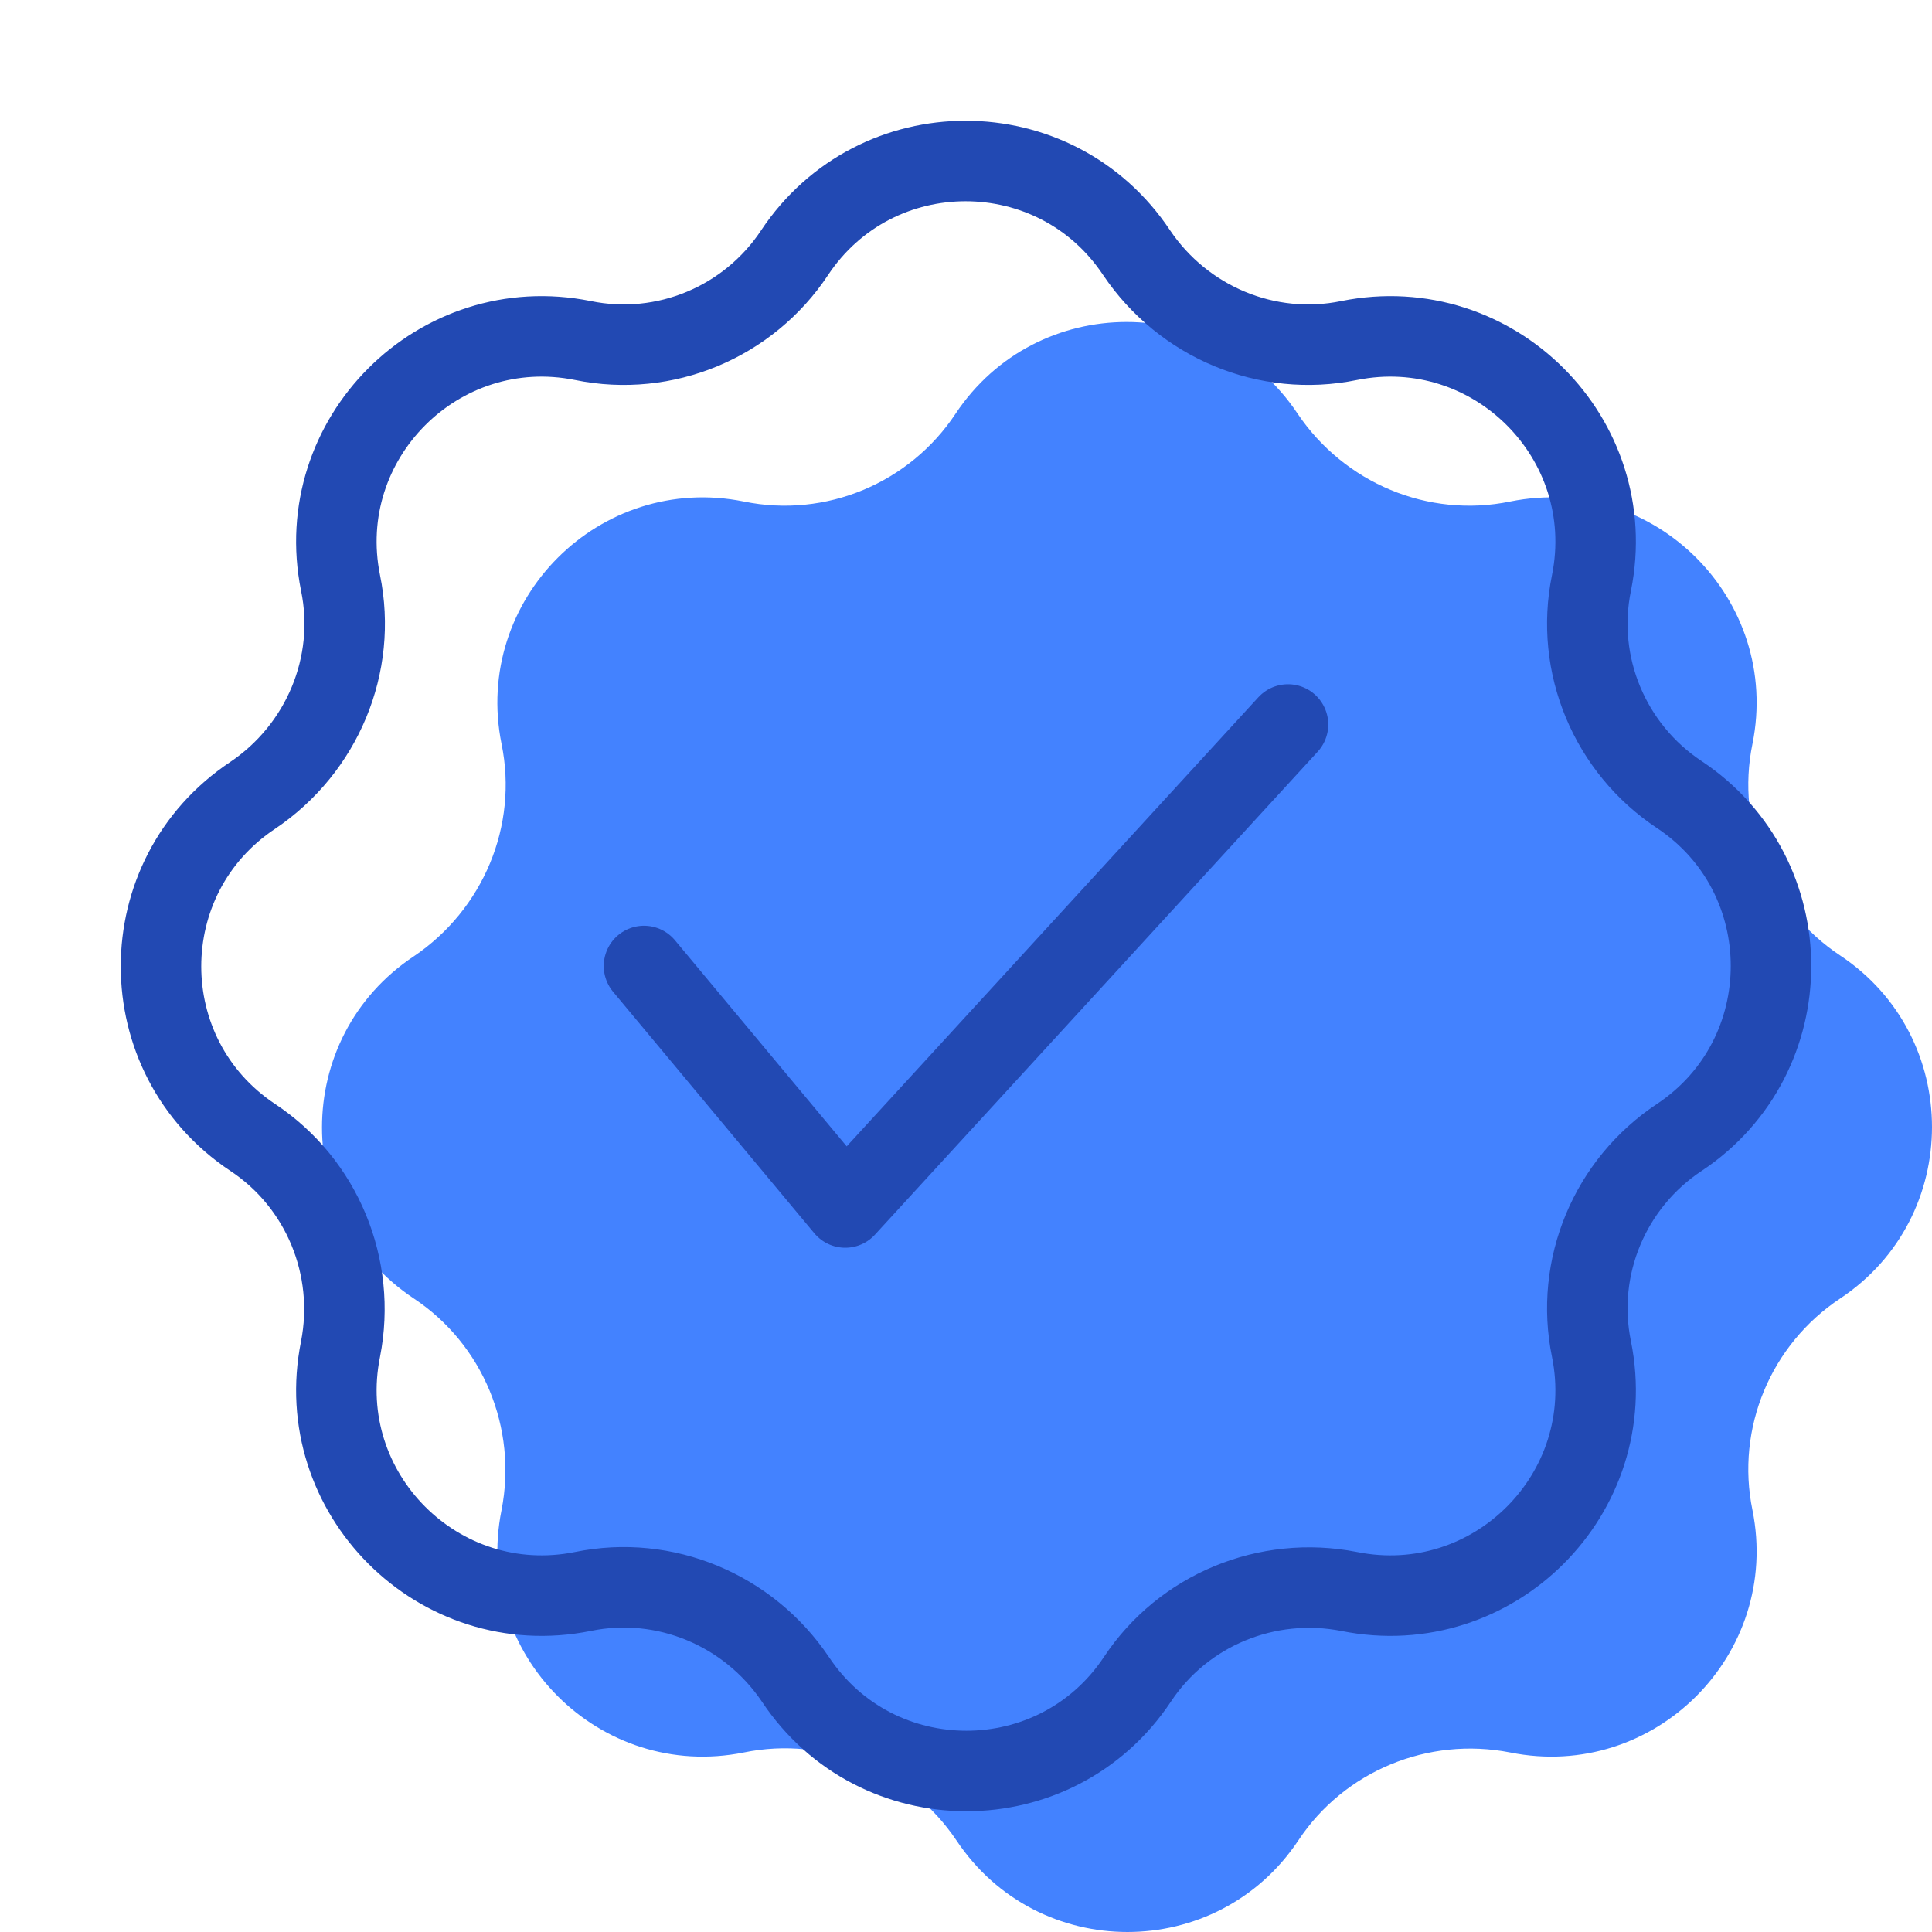
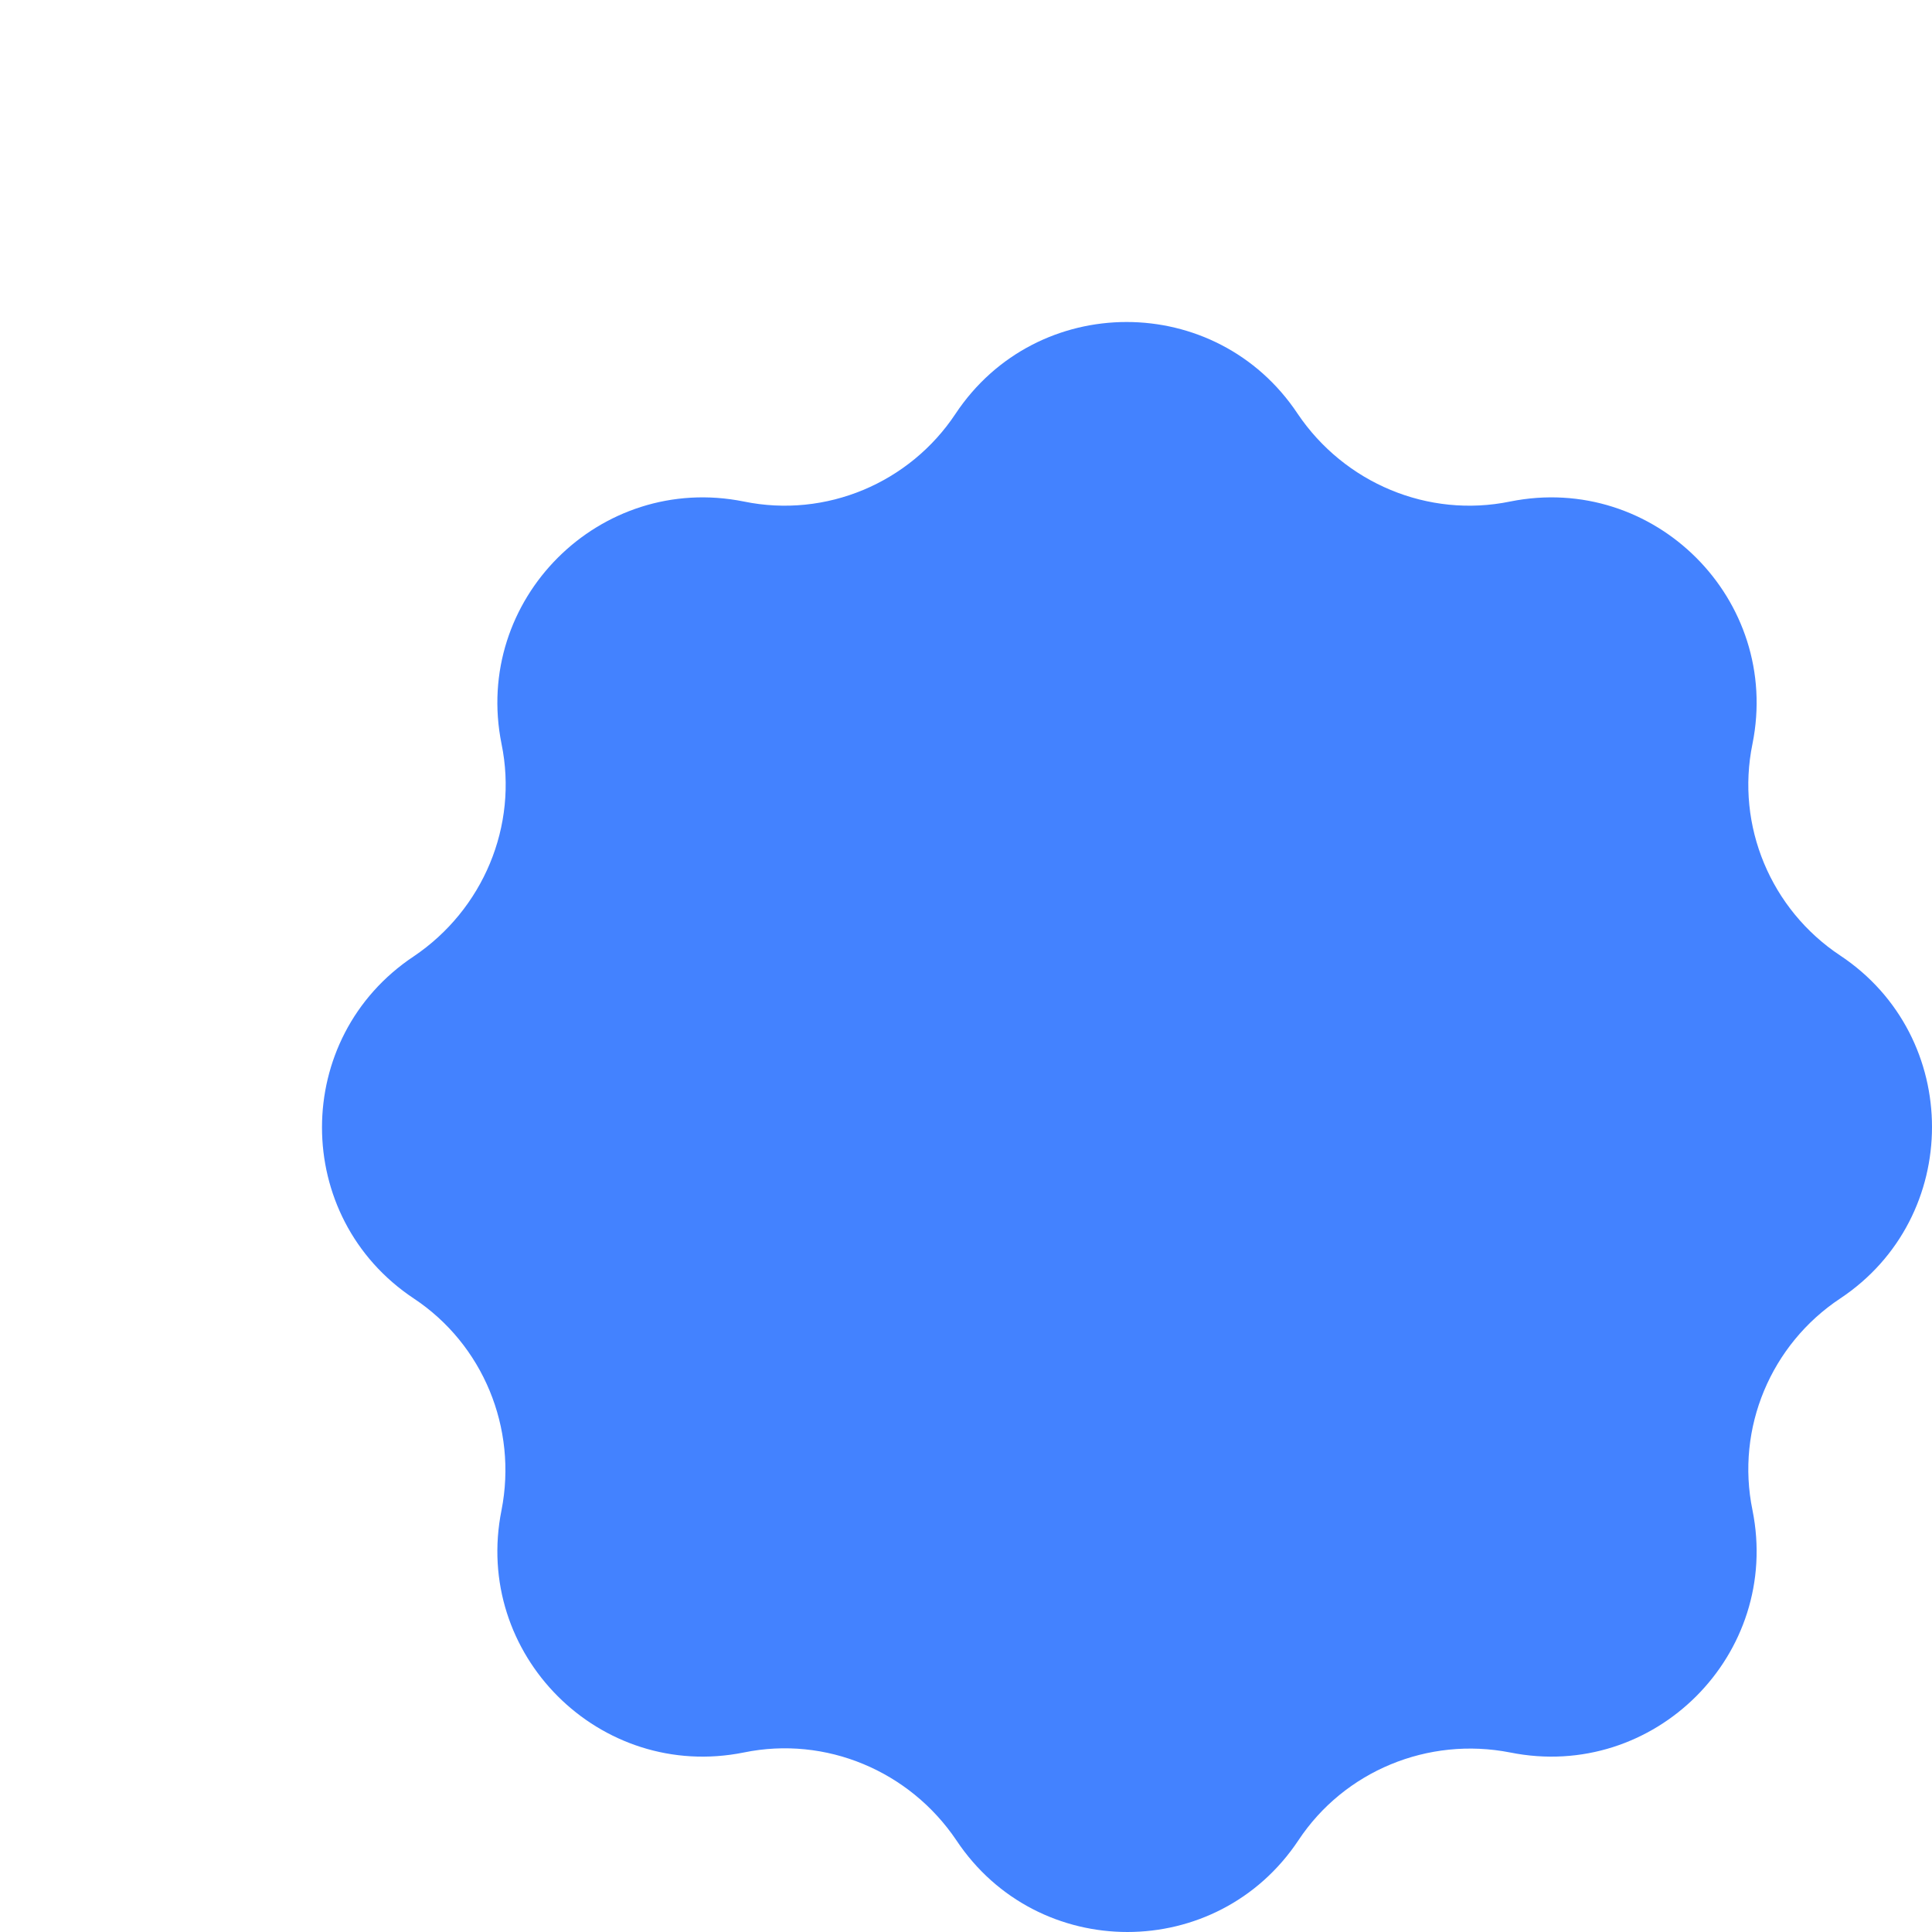
<svg xmlns="http://www.w3.org/2000/svg" width="72" height="72" viewBox="0 0 24 24" fill="none" data-reactroot="">
  <path stroke-linejoin="round" stroke-linecap="round" stroke-miterlimit="10" stroke-width="0" stroke="#2249B3" fill="#4382FF" d="M20.86 14.13C20 14.7 19.56 15.74 19.77 16.76C20.13 18.55 18.55 20.13 16.76 19.77C15.74 19.57 14.7 20 14.13 20.86C13.12 22.38 10.89 22.38 9.88 20.86C9.3 20 8.26 19.56 7.24 19.77C5.45 20.13 3.87 18.55 4.23 16.76C4.43 15.74 4 14.7 3.14 14.13C1.62 13.12 1.62 10.89 3.14 9.88C4 9.3 4.44 8.26 4.23 7.24C3.87 5.45 5.45 3.87 7.24 4.23C8.26 4.44 9.3 4 9.87 3.14C10.88 1.62 13.11 1.62 14.12 3.14C14.7 4 15.74 4.44 16.76 4.23C18.55 3.87 20.13 5.45 19.77 7.24C19.56 8.26 20 9.3 20.86 9.87C22.38 10.88 22.38 13.12 20.86 14.13Z" transform="translate(2,2)" />
-   <path stroke-linejoin="round" stroke-linecap="round" stroke-miterlimit="10" stroke-width="1" stroke="#2249B3" fill="none" d="M20.86 14.13C20 14.7 19.56 15.74 19.77 16.76C20.13 18.55 18.55 20.13 16.76 19.77C15.74 19.57 14.7 20 14.13 20.86C13.12 22.38 10.89 22.38 9.88 20.86C9.3 20 8.26 19.56 7.24 19.77C5.45 20.13 3.87 18.55 4.23 16.76C4.43 15.74 4 14.7 3.14 14.13C1.62 13.12 1.62 10.89 3.14 9.88C4 9.3 4.44 8.26 4.23 7.24C3.87 5.45 5.45 3.87 7.24 4.23C8.26 4.44 9.3 4 9.87 3.14C10.88 1.62 13.11 1.62 14.12 3.14C14.7 4 15.74 4.44 16.76 4.23C18.55 3.87 20.13 5.45 19.77 7.24C19.56 8.26 20 9.3 20.86 9.87C22.38 10.88 22.38 13.12 20.86 14.13Z" />
-   <path stroke-linejoin="round" stroke-linecap="round" stroke-miterlimit="10" stroke-width="1" stroke="#2249B3" d="M8 12L10.5 15L16 9" />
</svg>